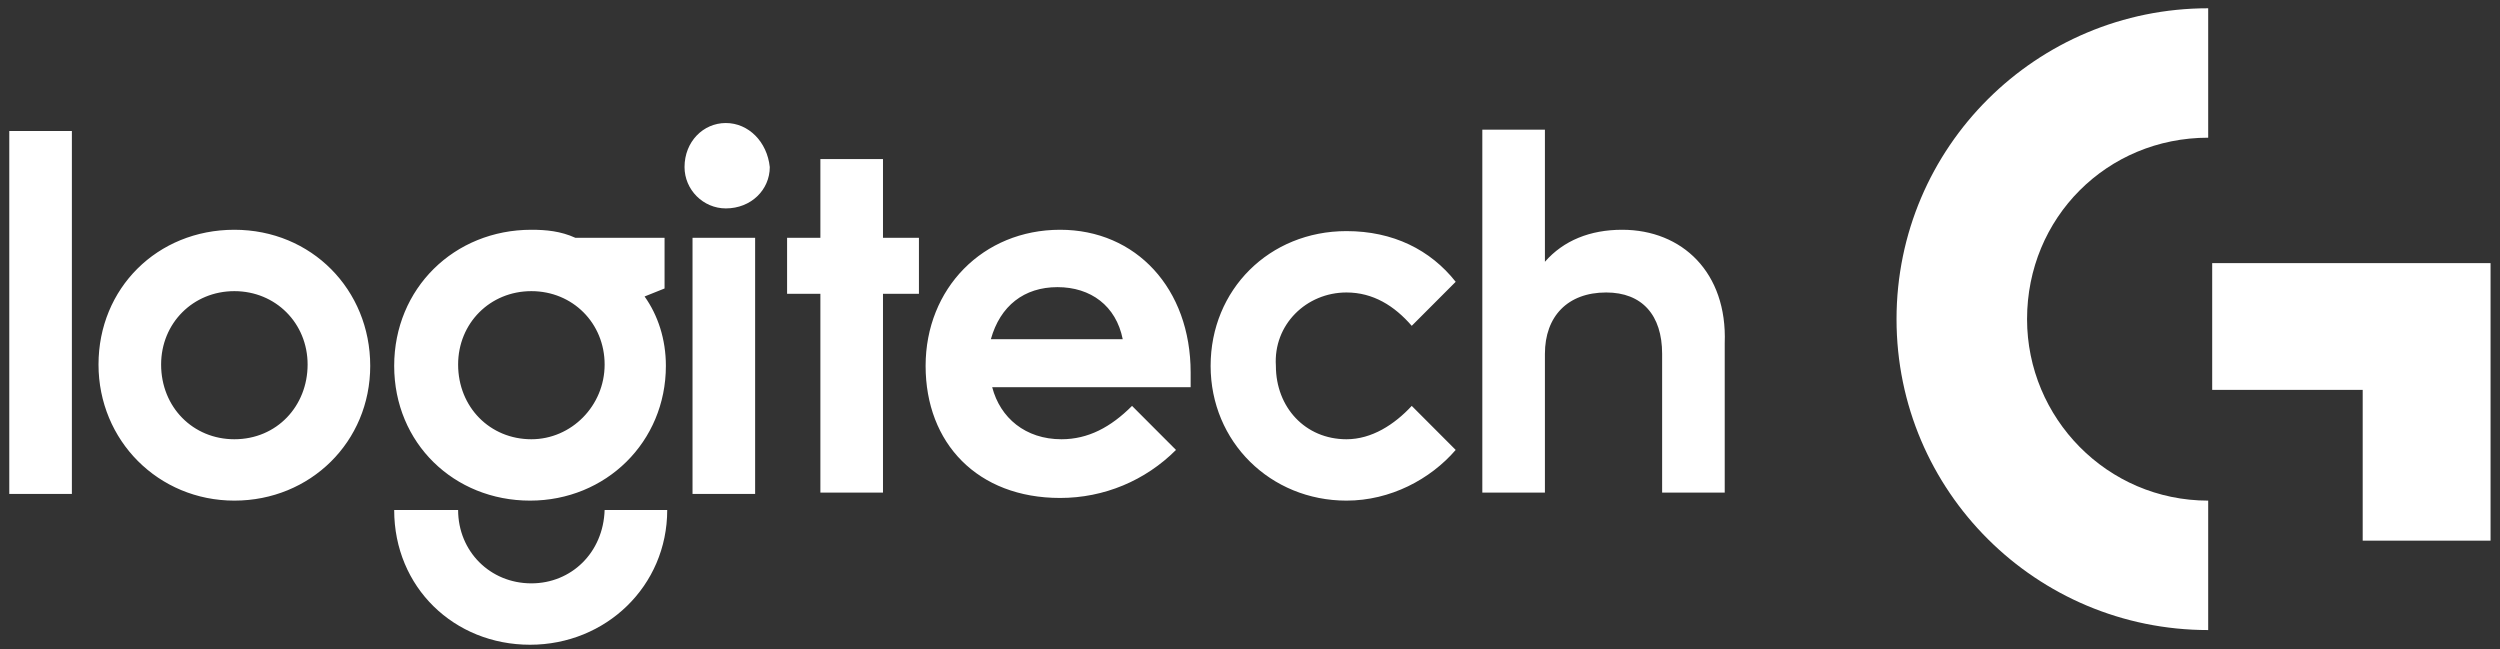
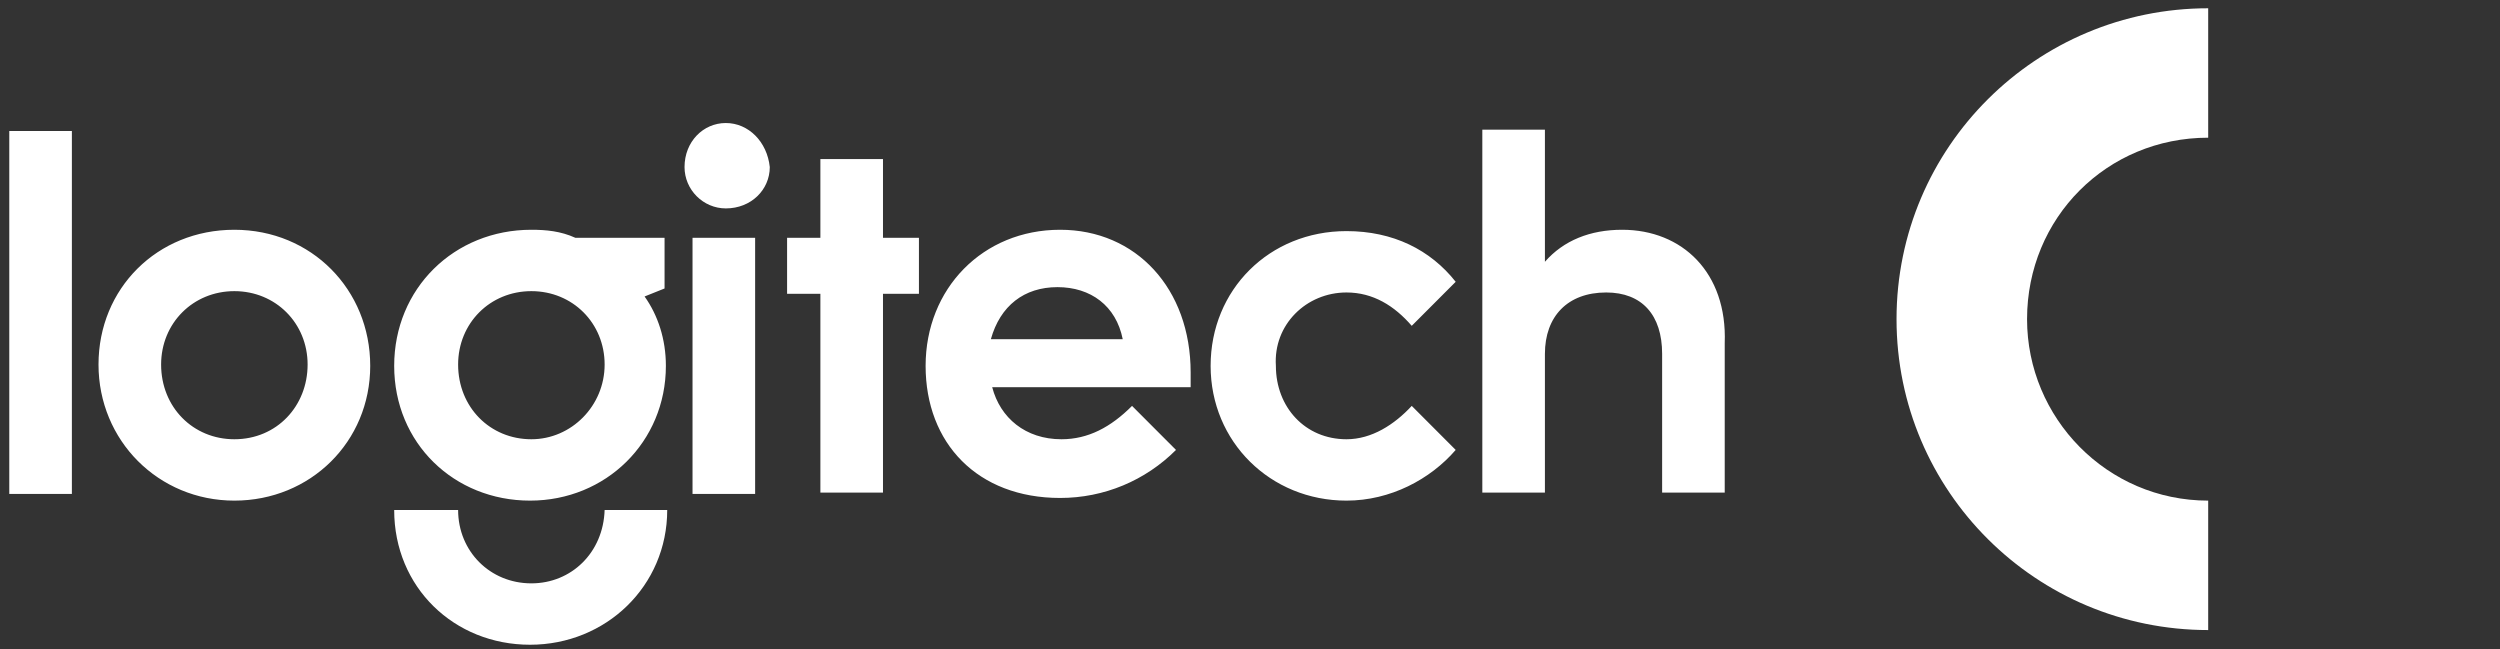
<svg xmlns="http://www.w3.org/2000/svg" width="181" height="47" viewBox="0 0 181 47" fill="none">
  <rect x="0" y="0" width="181" height="47" fill="#333333" stroke="none" />
  <path d="M38.471 31.802C35.482 31.802 33.168 29.483 33.168 26.392C33.168 23.397 35.482 21.079 38.471 21.079C41.461 21.079 43.775 23.397 43.775 26.392C43.775 29.387 41.364 31.802 38.471 31.802ZM48.114 20.886V17.215H41.653C40.593 16.732 39.532 16.635 38.471 16.635C32.879 16.635 28.539 20.886 28.539 26.488C28.539 32.092 32.879 36.245 38.375 36.245C43.871 36.245 48.21 31.995 48.21 26.488C48.21 24.556 47.632 22.818 46.668 21.465L48.114 20.886ZM16.968 31.802C13.979 31.802 11.665 29.483 11.665 26.392C11.665 23.397 13.979 21.079 16.968 21.079C19.957 21.079 22.271 23.397 22.271 26.392C22.271 29.387 20.054 31.802 16.968 31.802ZM16.968 16.635C11.375 16.635 7.132 20.886 7.132 26.392C7.132 31.898 11.472 36.245 16.968 36.245C22.464 36.245 26.804 31.995 26.804 26.488C26.804 20.982 22.561 16.635 16.968 16.635ZM0.672 35.762H5.204V9.486H0.672V35.762ZM50.139 35.762H54.671V17.215H50.139V35.762ZM38.471 42.235C35.482 42.235 33.168 39.916 33.168 36.922H28.539C28.539 42.525 32.879 46.679 38.375 46.679C43.871 46.679 48.307 42.428 48.307 36.922H43.775C43.678 40.013 41.364 42.235 38.471 42.235ZM71.739 24.556C72.414 22.141 74.149 20.789 76.56 20.789C78.971 20.789 80.803 22.141 81.285 24.556H71.739ZM76.753 16.635C71.16 16.635 67.014 20.886 67.014 26.488C67.014 32.092 70.774 36.052 76.753 36.052C79.935 36.052 82.924 34.796 85.142 32.575L81.96 29.387C80.417 30.932 78.778 31.802 76.849 31.802C74.246 31.802 72.414 30.256 71.835 28.034H86.203V26.971C86.203 20.886 82.249 16.635 76.753 16.635ZM117.445 16.635C115.131 16.635 113.202 17.408 111.852 18.953V9.39H107.32V35.666H111.852V25.619C111.852 22.914 113.492 21.175 116.288 21.175C118.891 21.175 120.338 22.818 120.338 25.619V35.666H124.87V24.846C125.063 19.726 121.784 16.635 117.445 16.635ZM97.485 21.175C99.413 21.175 100.956 22.141 102.21 23.59L105.392 20.402C103.56 18.084 100.86 16.732 97.485 16.732C91.892 16.732 87.649 20.982 87.649 26.488C87.649 31.995 91.988 36.245 97.485 36.245C100.667 36.245 103.56 34.7 105.392 32.575L102.21 29.387C100.956 30.739 99.317 31.802 97.485 31.802C94.495 31.802 92.374 29.483 92.374 26.488C92.181 23.494 94.592 21.175 97.485 21.175ZM63.928 11.515H59.396V17.215H56.985V21.272H59.396V35.666H63.928V21.272H66.531V17.215H63.928V11.515ZM52.55 8.907C50.91 8.907 49.56 10.259 49.56 12.095C49.56 13.737 50.91 15.089 52.55 15.089C54.382 15.089 55.732 13.737 55.732 12.095C55.539 10.259 54.189 8.907 52.55 8.907Z" fill="white" />
  <path fill-rule="evenodd" clip-rule="evenodd" d="M159.873 0.599V9.969C152.545 9.969 146.759 15.766 146.759 23.107C146.759 30.256 152.545 36.245 159.873 36.245V45.616C147.434 45.616 137.309 35.569 137.309 23.107C137.309 10.646 147.434 0.599 159.873 0.599Z" fill="white" />
-   <path fill-rule="evenodd" clip-rule="evenodd" d="M160.163 19.05V28.227H171.059V39.143H180.316V19.05H160.163Z" fill="white" />
</svg>